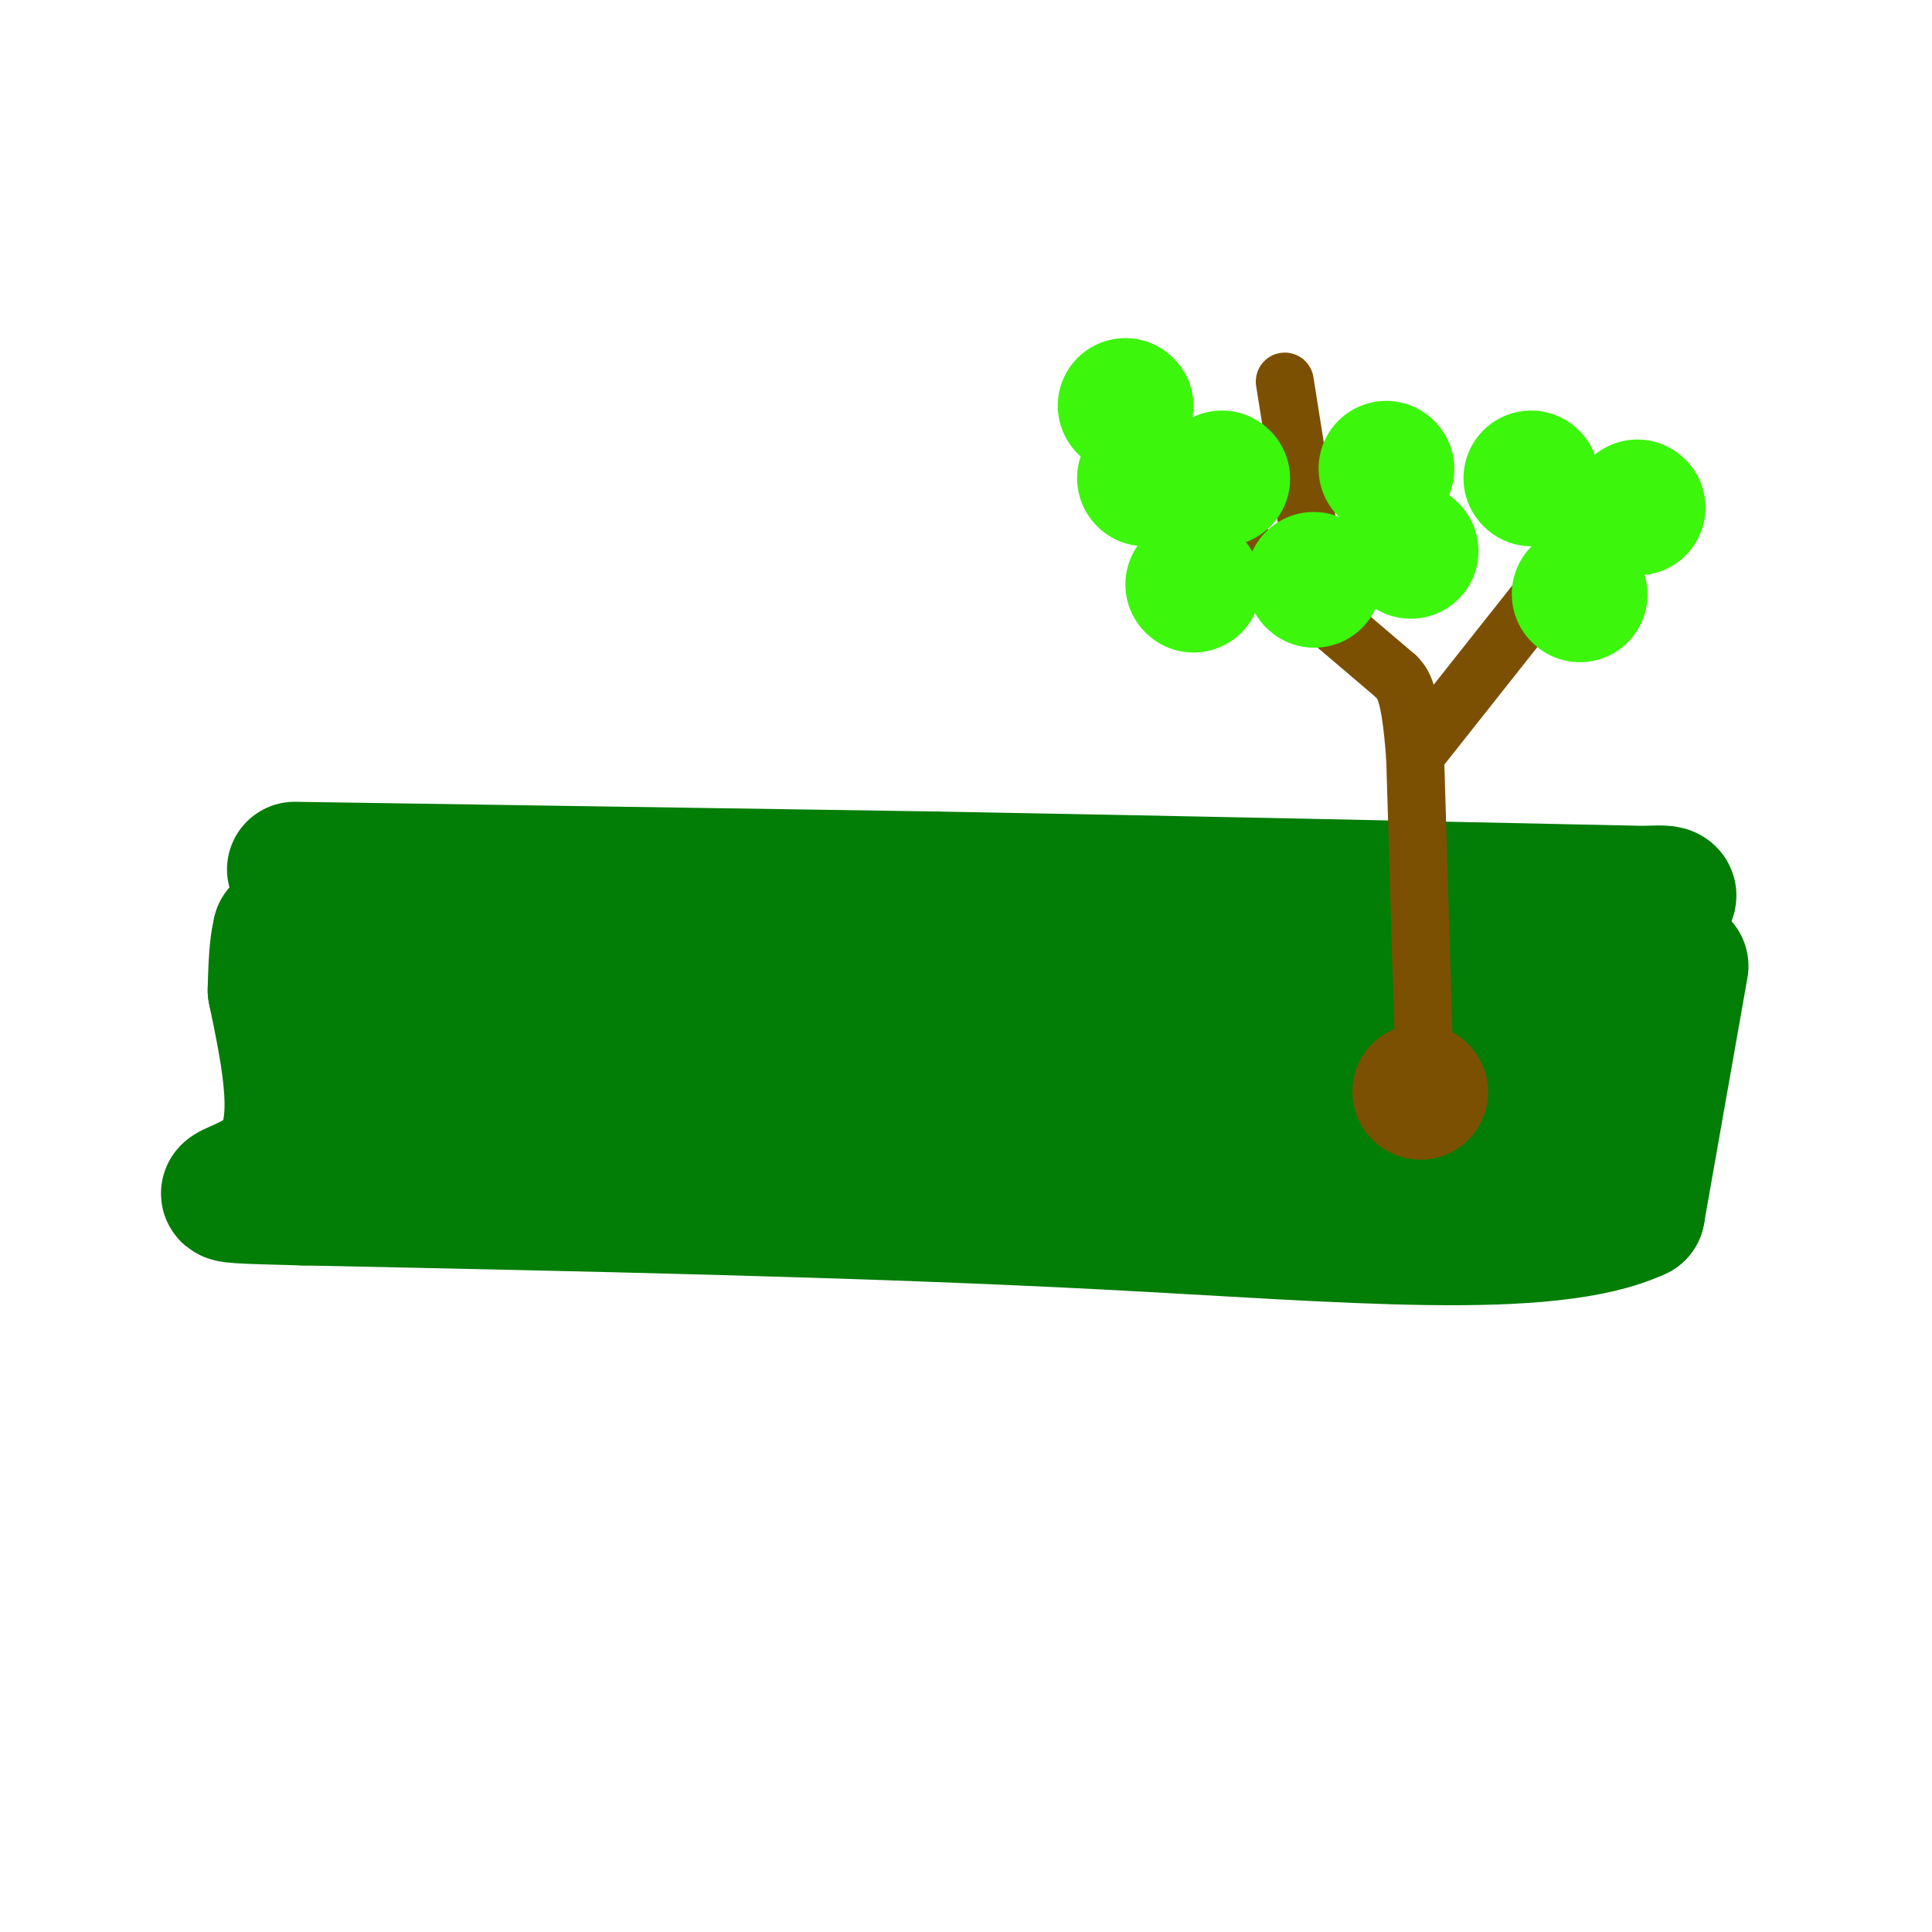
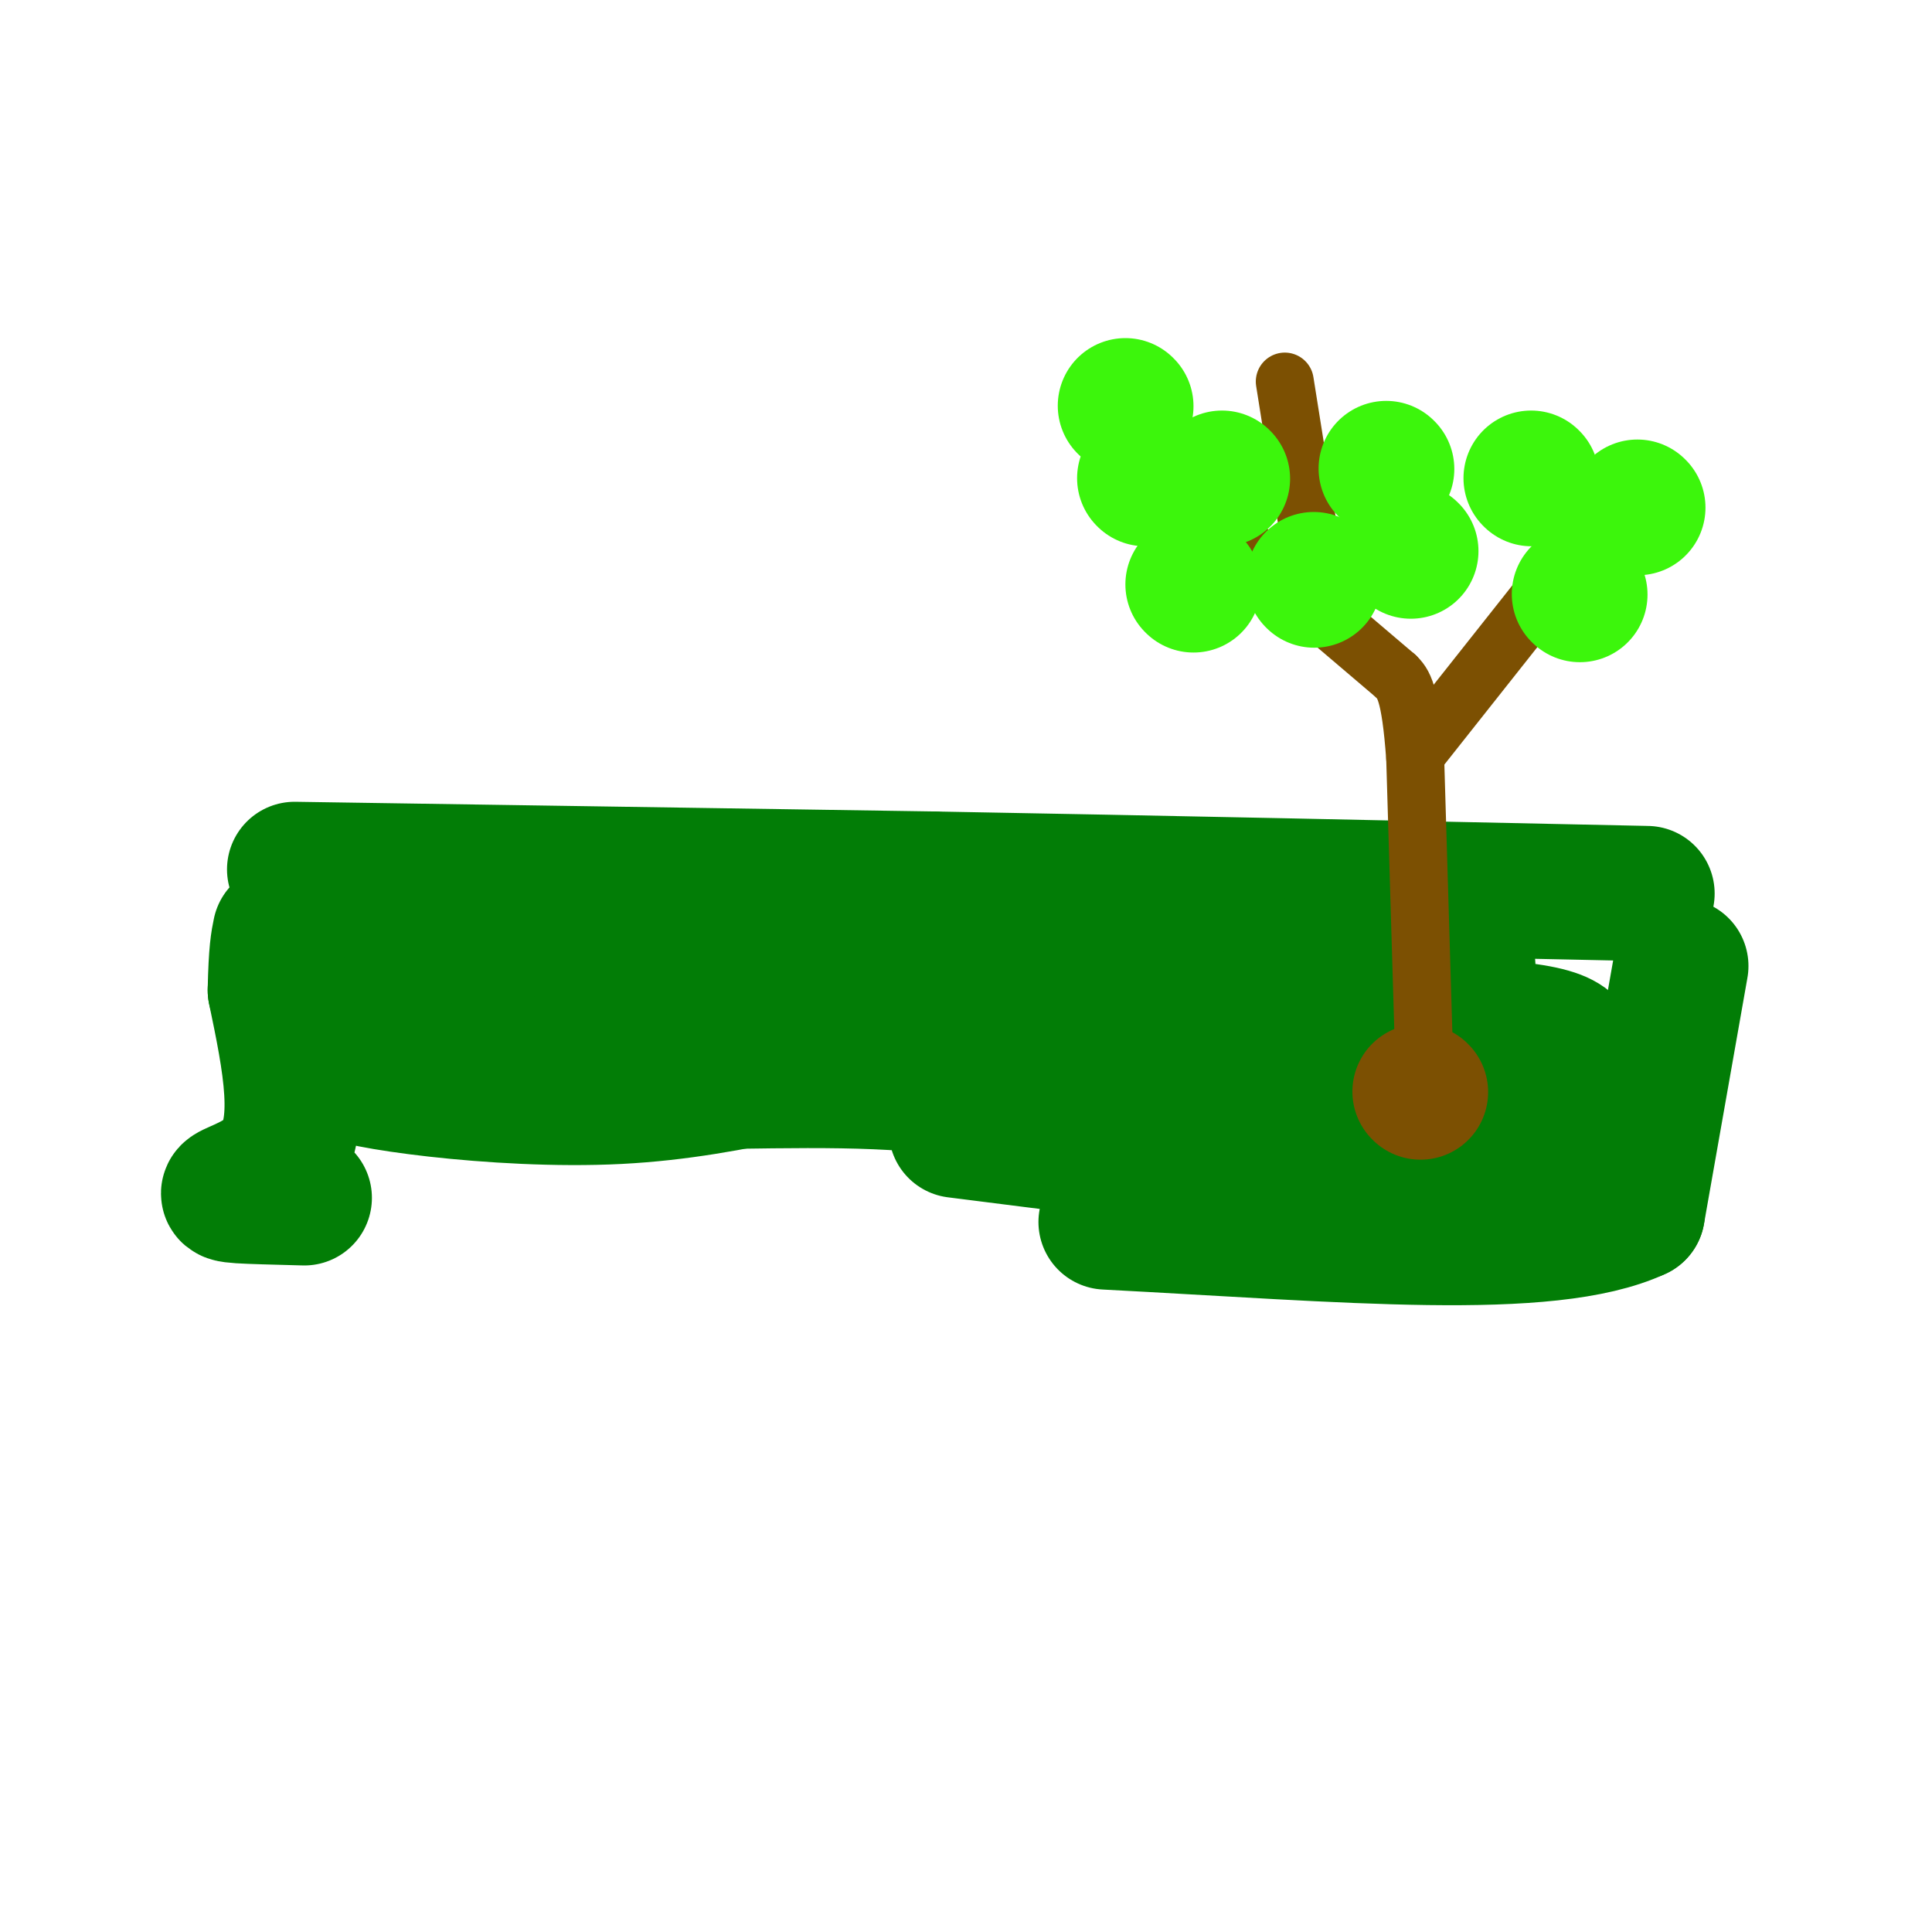
<svg xmlns="http://www.w3.org/2000/svg" viewBox="0 0 400 400" version="1.1">
  <g fill="none" stroke="rgb(2,125,6)" stroke-width="28" stroke-linecap="round" stroke-linejoin="round">
    <path d="M61,180c0.000,0.000 132.000,2.000 132,2" />
    <path d="M193,182c46.667,0.833 97.333,1.917 148,3" />
-     <path d="M341,185c4.333,-0.244 8.667,-0.489 -3,5c-11.667,5.489 -39.333,16.711 -57,22c-17.667,5.289 -25.333,4.644 -33,4" />
    <path d="M248,216c-11.727,-1.649 -24.545,-7.772 -40,-12c-15.455,-4.228 -33.545,-6.561 -48,-8c-14.455,-1.439 -25.273,-1.982 -40,-1c-14.727,0.982 -33.364,3.491 -52,6" />
    <path d="M68,201c-9.667,0.667 -7.833,-0.667 -6,-2" />
    <path d="M62,199c0.000,0.000 205.000,1.000 205,1" />
    <path d="M267,200c40.167,0.167 38.083,0.083 36,0" />
    <path d="M348,200c0.000,0.000 -9.000,51.000 -9,51" />
-     <path d="M339,251c-18.467,8.600 -60.133,4.600 -110,2c-49.867,-2.600 -107.933,-3.800 -166,-5" />
+     <path d="M339,251c-18.467,8.600 -60.133,4.600 -110,2" />
    <path d="M63,248c-27.156,-0.733 -12.044,-0.067 -6,-7c6.044,-6.933 3.022,-21.467 0,-36" />
    <path d="M57,205c0.167,-8.000 0.583,-10.000 1,-12" />
    <path d="M70,217c19.778,2.178 39.556,4.356 65,3c25.444,-1.356 56.556,-6.244 87,-8c30.444,-1.756 60.222,-0.378 90,1" />
    <path d="M312,213c16.405,1.498 12.418,4.742 15,8c2.582,3.258 11.734,6.531 1,9c-10.734,2.469 -41.352,4.134 -60,3c-18.648,-1.134 -25.324,-5.067 -32,-9" />
    <path d="M236,224c-12.711,-3.670 -28.490,-8.344 -46,-7c-17.510,1.344 -36.753,8.708 -62,10c-25.247,1.292 -56.499,-3.488 -56,-5c0.499,-1.512 32.750,0.244 65,2" />
    <path d="M137,224c20.799,-0.029 40.298,-1.101 58,1c17.702,2.101 33.609,7.373 47,9c13.391,1.627 24.268,-0.393 31,0c6.732,0.393 9.320,3.198 10,5c0.680,1.802 -0.548,2.601 -4,3c-3.452,0.399 -9.129,0.400 -23,-1c-13.871,-1.400 -35.935,-4.200 -58,-7" />
  </g>
  <g fill="none" stroke="rgb(124,80,2)" stroke-width="28" stroke-linecap="round" stroke-linejoin="round">
    <path d="M294,226c0.000,0.000 0.100,0.100 0.1,0.1" />
  </g>
  <g fill="none" stroke="rgb(124,80,2)" stroke-width="12" stroke-linecap="round" stroke-linejoin="round">
    <path d="M295,224c0.000,0.000 -2.000,-67.000 -2,-67" />
    <path d="M293,157c-1.000,-14.000 -2.500,-15.500 -4,-17" />
    <path d="M289,140c0.000,0.000 -47.000,-40.000 -47,-40" />
    <path d="M242,100c-7.833,-6.833 -3.917,-3.917 0,-1" />
    <path d="M273,123c0.000,0.000 -7.000,-44.000 -7,-44" />
    <path d="M294,155c0.000,0.000 38.000,-48.000 38,-48" />
    <path d="M332,107c6.000,-8.333 2.000,-5.167 -2,-2" />
  </g>
  <g fill="none" stroke="rgb(60,246,12)" stroke-width="28" stroke-linecap="round" stroke-linejoin="round">
    <path d="M327,123c0.000,0.000 0.100,0.100 0.1,0.1" />
    <path d="M339,105c0.000,0.000 0.100,0.100 0.1,0.1" />
    <path d="M317,99c0.000,0.000 0.100,0.100 0.1,0.1" />
    <path d="M287,97c0.000,0.000 0.100,0.100 0.1,0.1" />
    <path d="M292,114c0.000,0.000 0.100,0.100 0.1,0.1" />
    <path d="M272,120c0.000,0.000 0.100,0.100 0.1,0.1" />
    <path d="M247,121c0.000,0.000 0.100,0.100 0.1,0.1" />
    <path d="M233,84c0.000,0.000 0.100,0.100 0.1,0.1" />
    <path d="M237,99c0.000,0.000 0.100,0.100 0.1,0.1" />
    <path d="M253,99c0.000,0.000 0.100,0.100 0.1,0.1" />
  </g>
</svg>